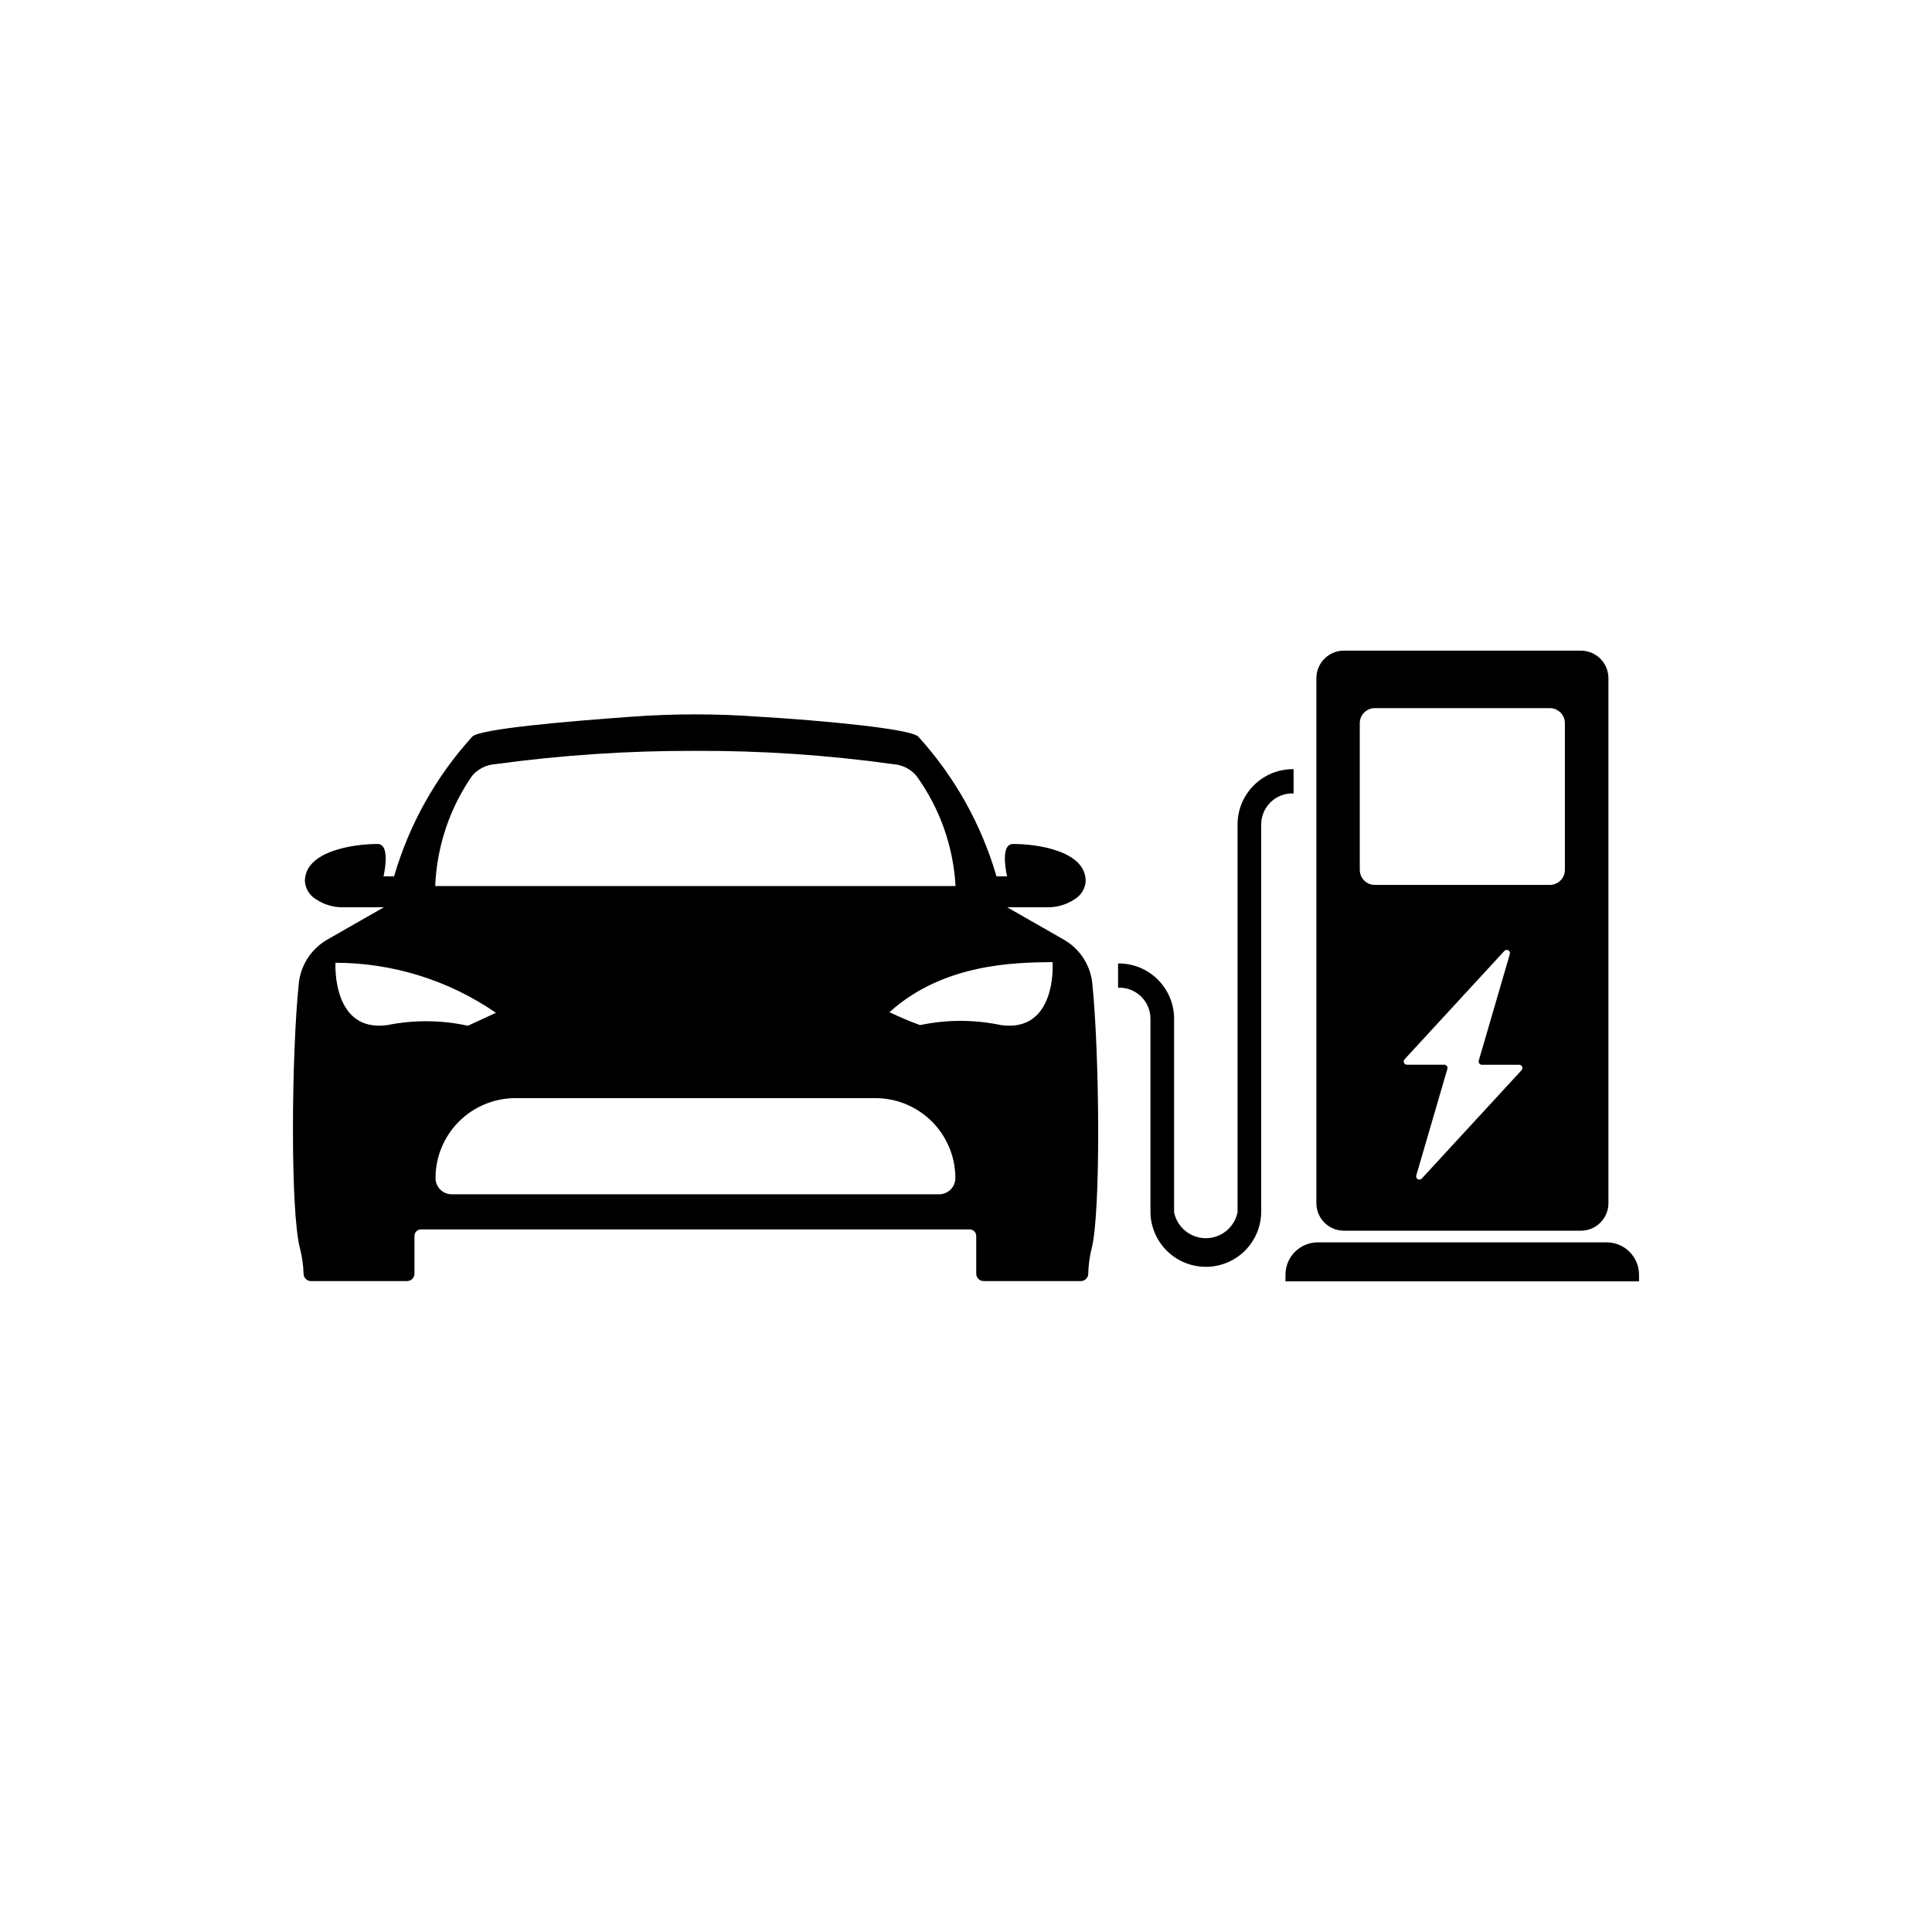
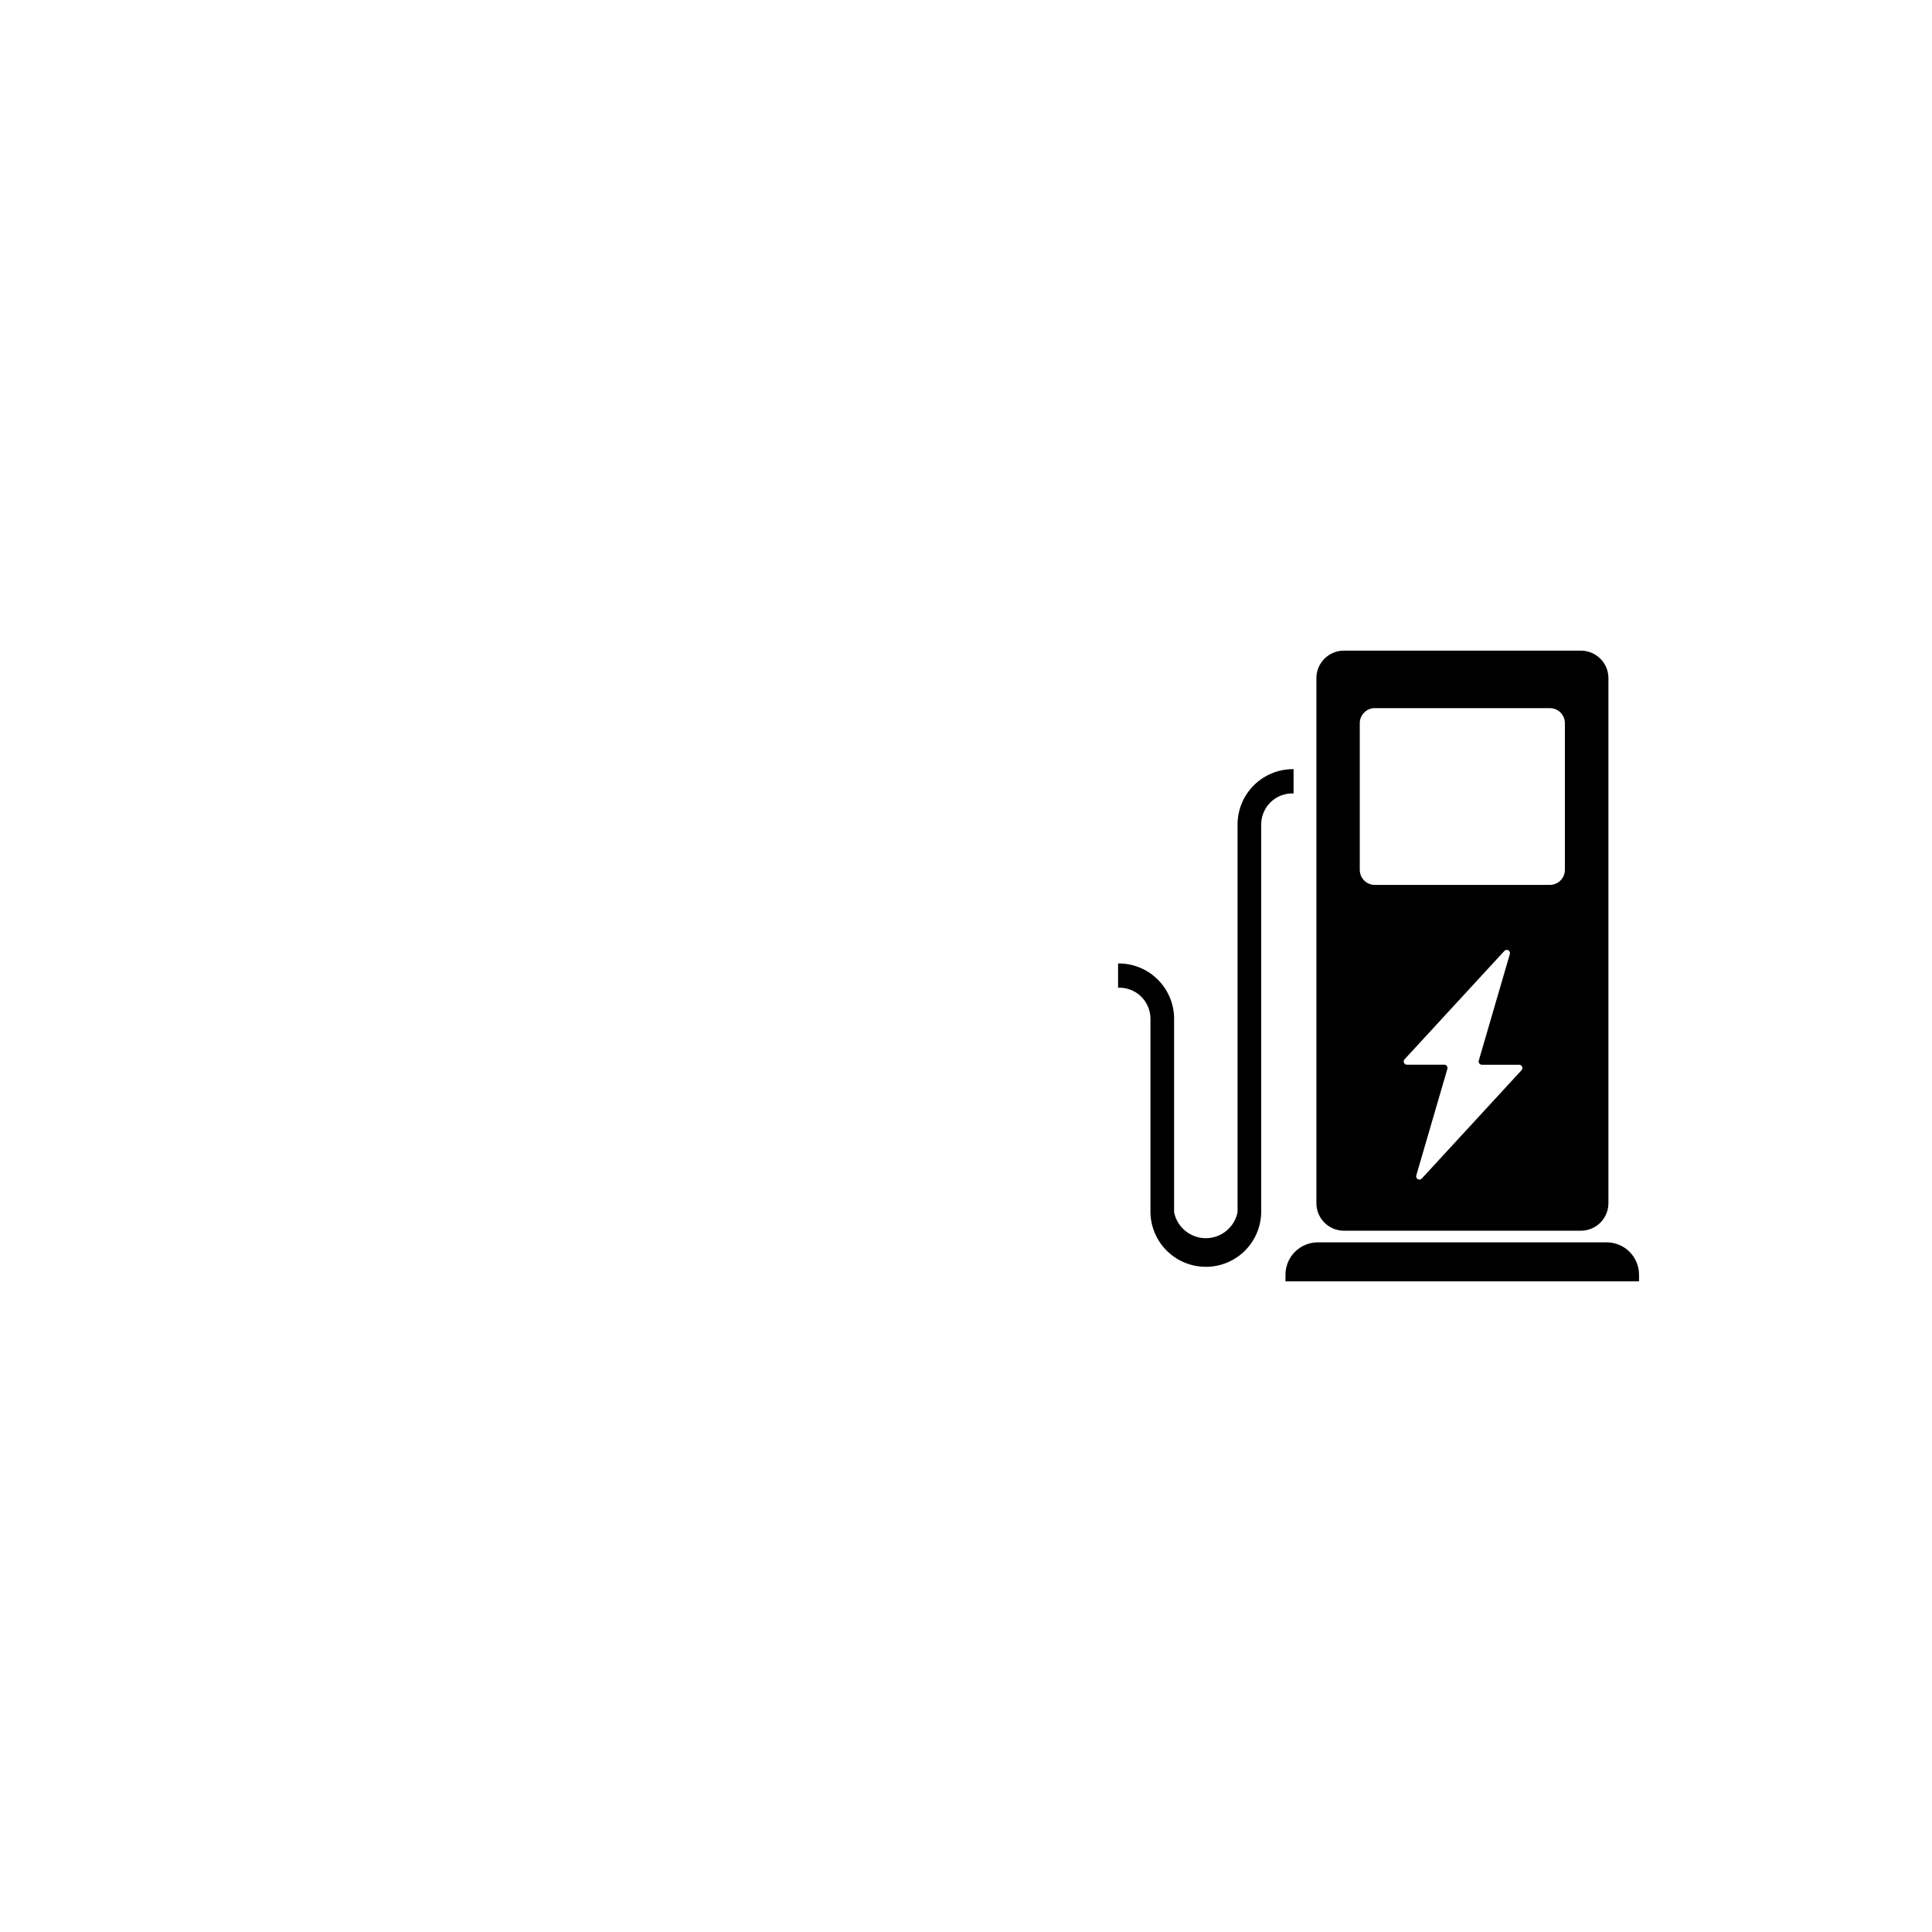
<svg xmlns="http://www.w3.org/2000/svg" id="Layer_1" data-name="Layer 1" viewBox="0 0 1080 1080">
  <defs>
    <style>
      .cls-1, .cls-2 {
        stroke-width: 0px;
      }

      .cls-2 {
        fill-rule: evenodd;
      }
    </style>
  </defs>
  <path class="cls-2" d="m883.74,363.71h-132.49c-8.5,0-15.38,6.89-15.38,15.39v293.49c0,8.5,6.89,15.38,15.38,15.38h132.49c8.5,0,15.38-6.89,15.38-15.38v-293.49c0-4.08-1.62-8-4.51-10.88s-6.8-4.51-10.88-4.51h0Zm-55.29,231.5h20.72c.74-.03,1.42.4,1.72,1.08.3.68.16,1.47-.36,1.99l-55.75,60.54c-.57.62-1.49.77-2.22.36s-1.09-1.27-.86-2.08l17.38-59.55c.16-.51.1-1.06-.18-1.52-.28-.45-.74-.76-1.27-.84h-21.08c-.74.03-1.42-.4-1.72-1.08-.3-.68-.15-1.47.37-1.99l55.75-60.54c.57-.62,1.49-.77,2.22-.36s1.09,1.27.85,2.08l-17.37,59.55c-.18.57-.07,1.18.29,1.65.36.47.93.73,1.52.71h0Zm-68.33-190.95c0-4.65,3.77-8.41,8.41-8.41h97.83c4.65,0,8.42,3.77,8.42,8.41v81.99c0,4.65-3.77,8.42-8.42,8.42h-97.83c-4.65,0-8.41-3.77-8.41-8.42v-81.99Z" />
  <path class="cls-1" d="m736.68,694.48h161.45c4.8,0,9.41,1.91,12.8,5.3,3.4,3.4,5.3,8,5.3,12.8v3.71h-197.64v-3.71c0-10,8.1-18.1,18.1-18.1h0Z" />
  <path class="cls-1" d="m674.42,708.15c-8.19.1-16.09-3.06-21.96-8.77-5.87-5.72-9.24-13.53-9.35-21.72v-108.6c-.12-4.66-2.1-9.07-5.5-12.25-3.4-3.19-7.94-4.87-12.6-4.67v-13.57c8.19-.1,16.09,3.06,21.96,8.77,5.87,5.72,9.24,13.53,9.36,21.72v108.6c1.71,8.43,9.13,14.5,17.73,14.5s16.03-6.07,17.74-14.5v-217.2c.12-8.19,3.48-16.01,9.36-21.72,5.87-5.72,13.77-8.88,21.96-8.78v13.58c-4.66-.2-9.2,1.48-12.6,4.67s-5.38,7.6-5.5,12.26v217.2c-.11,8.07-3.38,15.77-9.09,21.47-5.71,5.69-13.43,8.93-21.49,9.03h0Z" />
-   <path class="cls-1" d="m610.62,549.78c-1.05-10.26-6.98-19.39-15.93-24.52l-31.68-18.1h22.54c5.3.09,10.5-1.42,14.93-4.34,3.72-2.11,6.14-5.96,6.43-10.23,0-17.01-27.15-20.81-40.55-20.81-6.15,0-4.89,10.86-3.44,18.1h-5.88,0c-8.43-29.03-23.38-55.73-43.71-78.1-3.98-4.34-53.57-9.05-88.96-11.13h0c-23.77-1.75-47.63-1.75-71.4,0-35.38,2.53-84.98,6.79-88.96,11.13-20.33,22.37-35.27,49.07-43.71,78.1h-5.88c1.45-7.06,2.71-18.1-3.44-18.1-12.94,0-40.55,3.8-40.55,20.81h0c.29,4.27,2.7,8.11,6.42,10.23,4.43,2.92,9.63,4.44,14.94,4.34h22.81l-31.68,18.1c-6.23,3.59-11.08,9.17-13.76,15.84-1.17,2.89-1.91,5.94-2.17,9.05-3.98,38.46-4.89,127.6.81,148.15,1.12,4.47,1.76,9.05,1.9,13.66,0,2.3,1.86,4.17,4.16,4.17h53.67c2.3,0,4.16-1.86,4.16-4.17v-21.08c0-2,1.62-3.62,3.62-3.62h306.79c.96,0,1.88.38,2.56,1.06.68.68,1.06,1.6,1.06,2.56v21.08c0,2.3,1.86,4.17,4.16,4.17h54.3c2.3,0,4.17-1.86,4.17-4.17.1-4.76.74-9.49,1.9-14.12,5.25-20.37,4.34-109.59.36-148.06h0Zm-346.7-116.11c3.28-3.85,7.98-6.2,13.03-6.51,37.04-5.06,74.38-7.54,111.77-7.42,36.96-.16,73.89,2.32,110.5,7.42,5.05.32,9.75,2.66,13.04,6.51,13.05,18.02,20.66,39.41,21.9,61.63H243.28c.9-22.08,8.05-43.46,20.64-61.63h0Zm-47.42,139.36c-30.68,4.25-29.05-33.67-28.96-34.84,32.04.04,63.3,9.79,89.68,27.97l-15.66,7.24c-14.83-3.24-30.18-3.36-45.07-.36h0Zm308.32,94.58H252.51c-4.99,0-9.05-4.05-9.05-9.05,0-11.86,4.71-23.22,13.09-31.61,8.38-8.38,19.76-13.09,31.61-13.09h201.18c11.86,0,23.22,4.71,31.61,13.09,8.39,8.39,13.1,19.76,13.1,31.61,0,2.43-.98,4.76-2.71,6.46-1.74,1.7-4.08,2.63-6.52,2.59h0Zm34.75-94.57c-14.92-3.16-30.33-3.16-45.25,0-5.82-2.11-11.53-4.53-17.1-7.24,30.14-27.15,69.77-27.78,91.13-27.97.27,1.54,2.08,39.45-28.78,35.21h0Z" />
</svg>